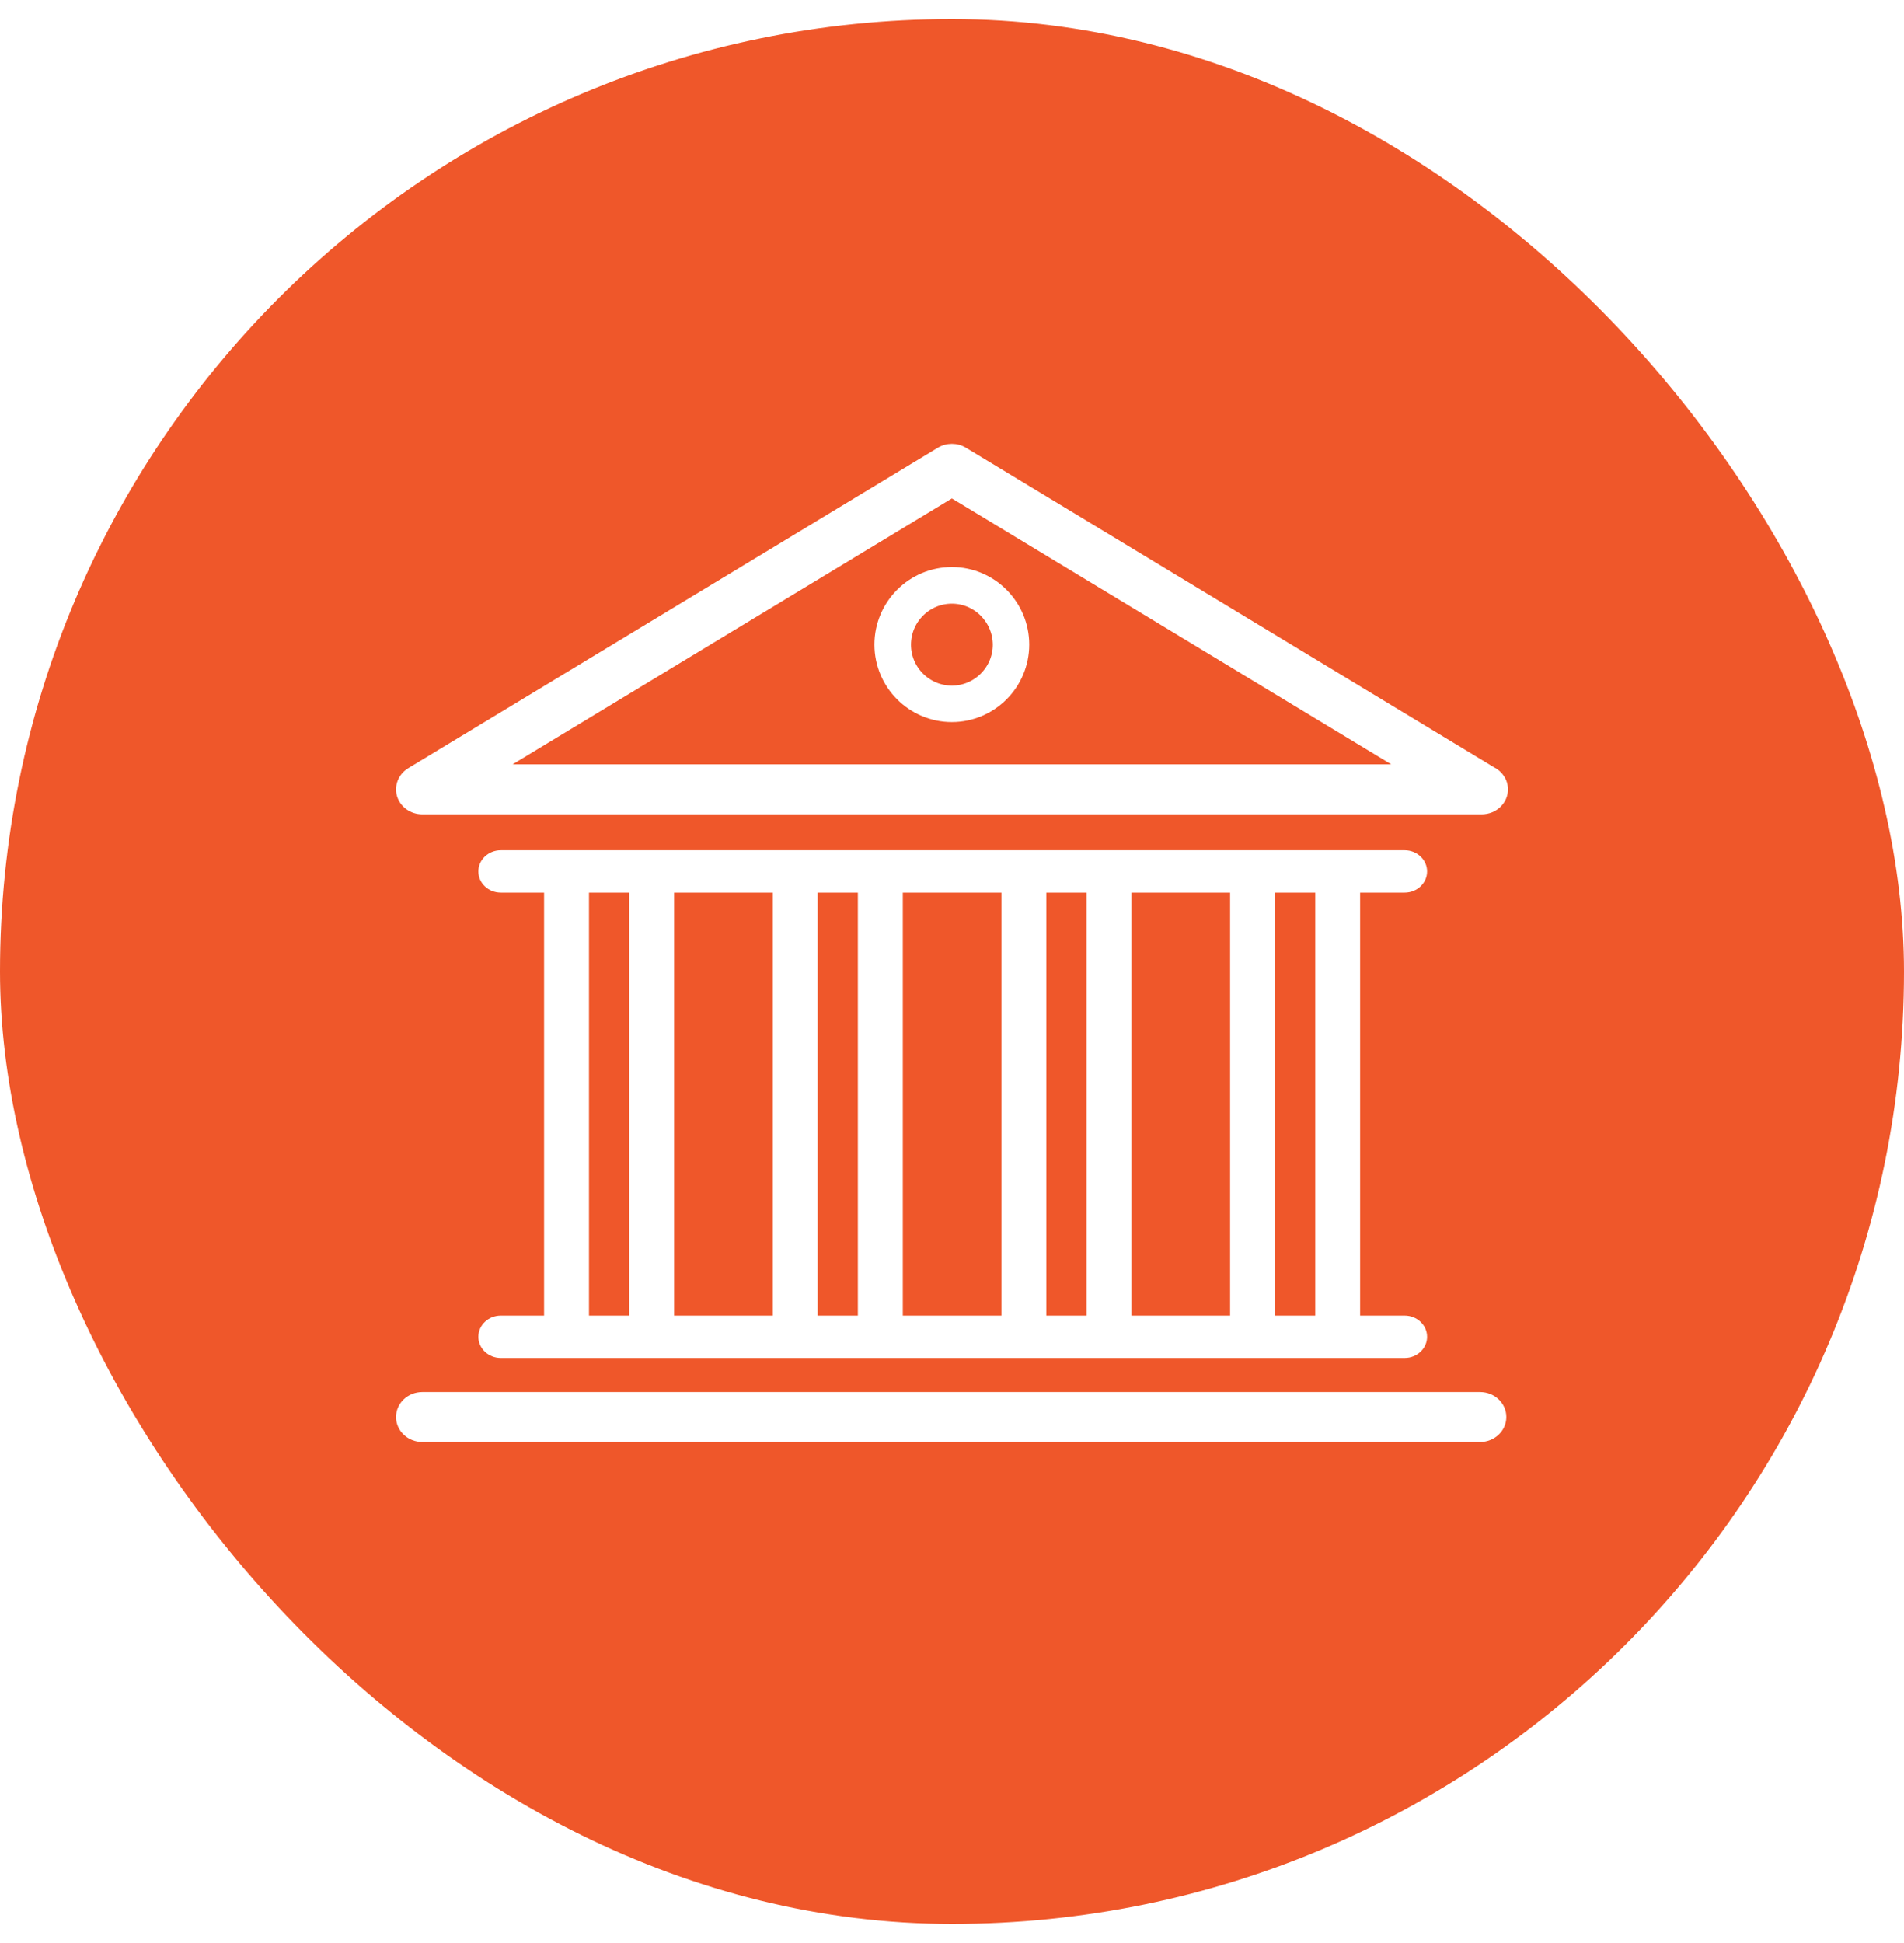
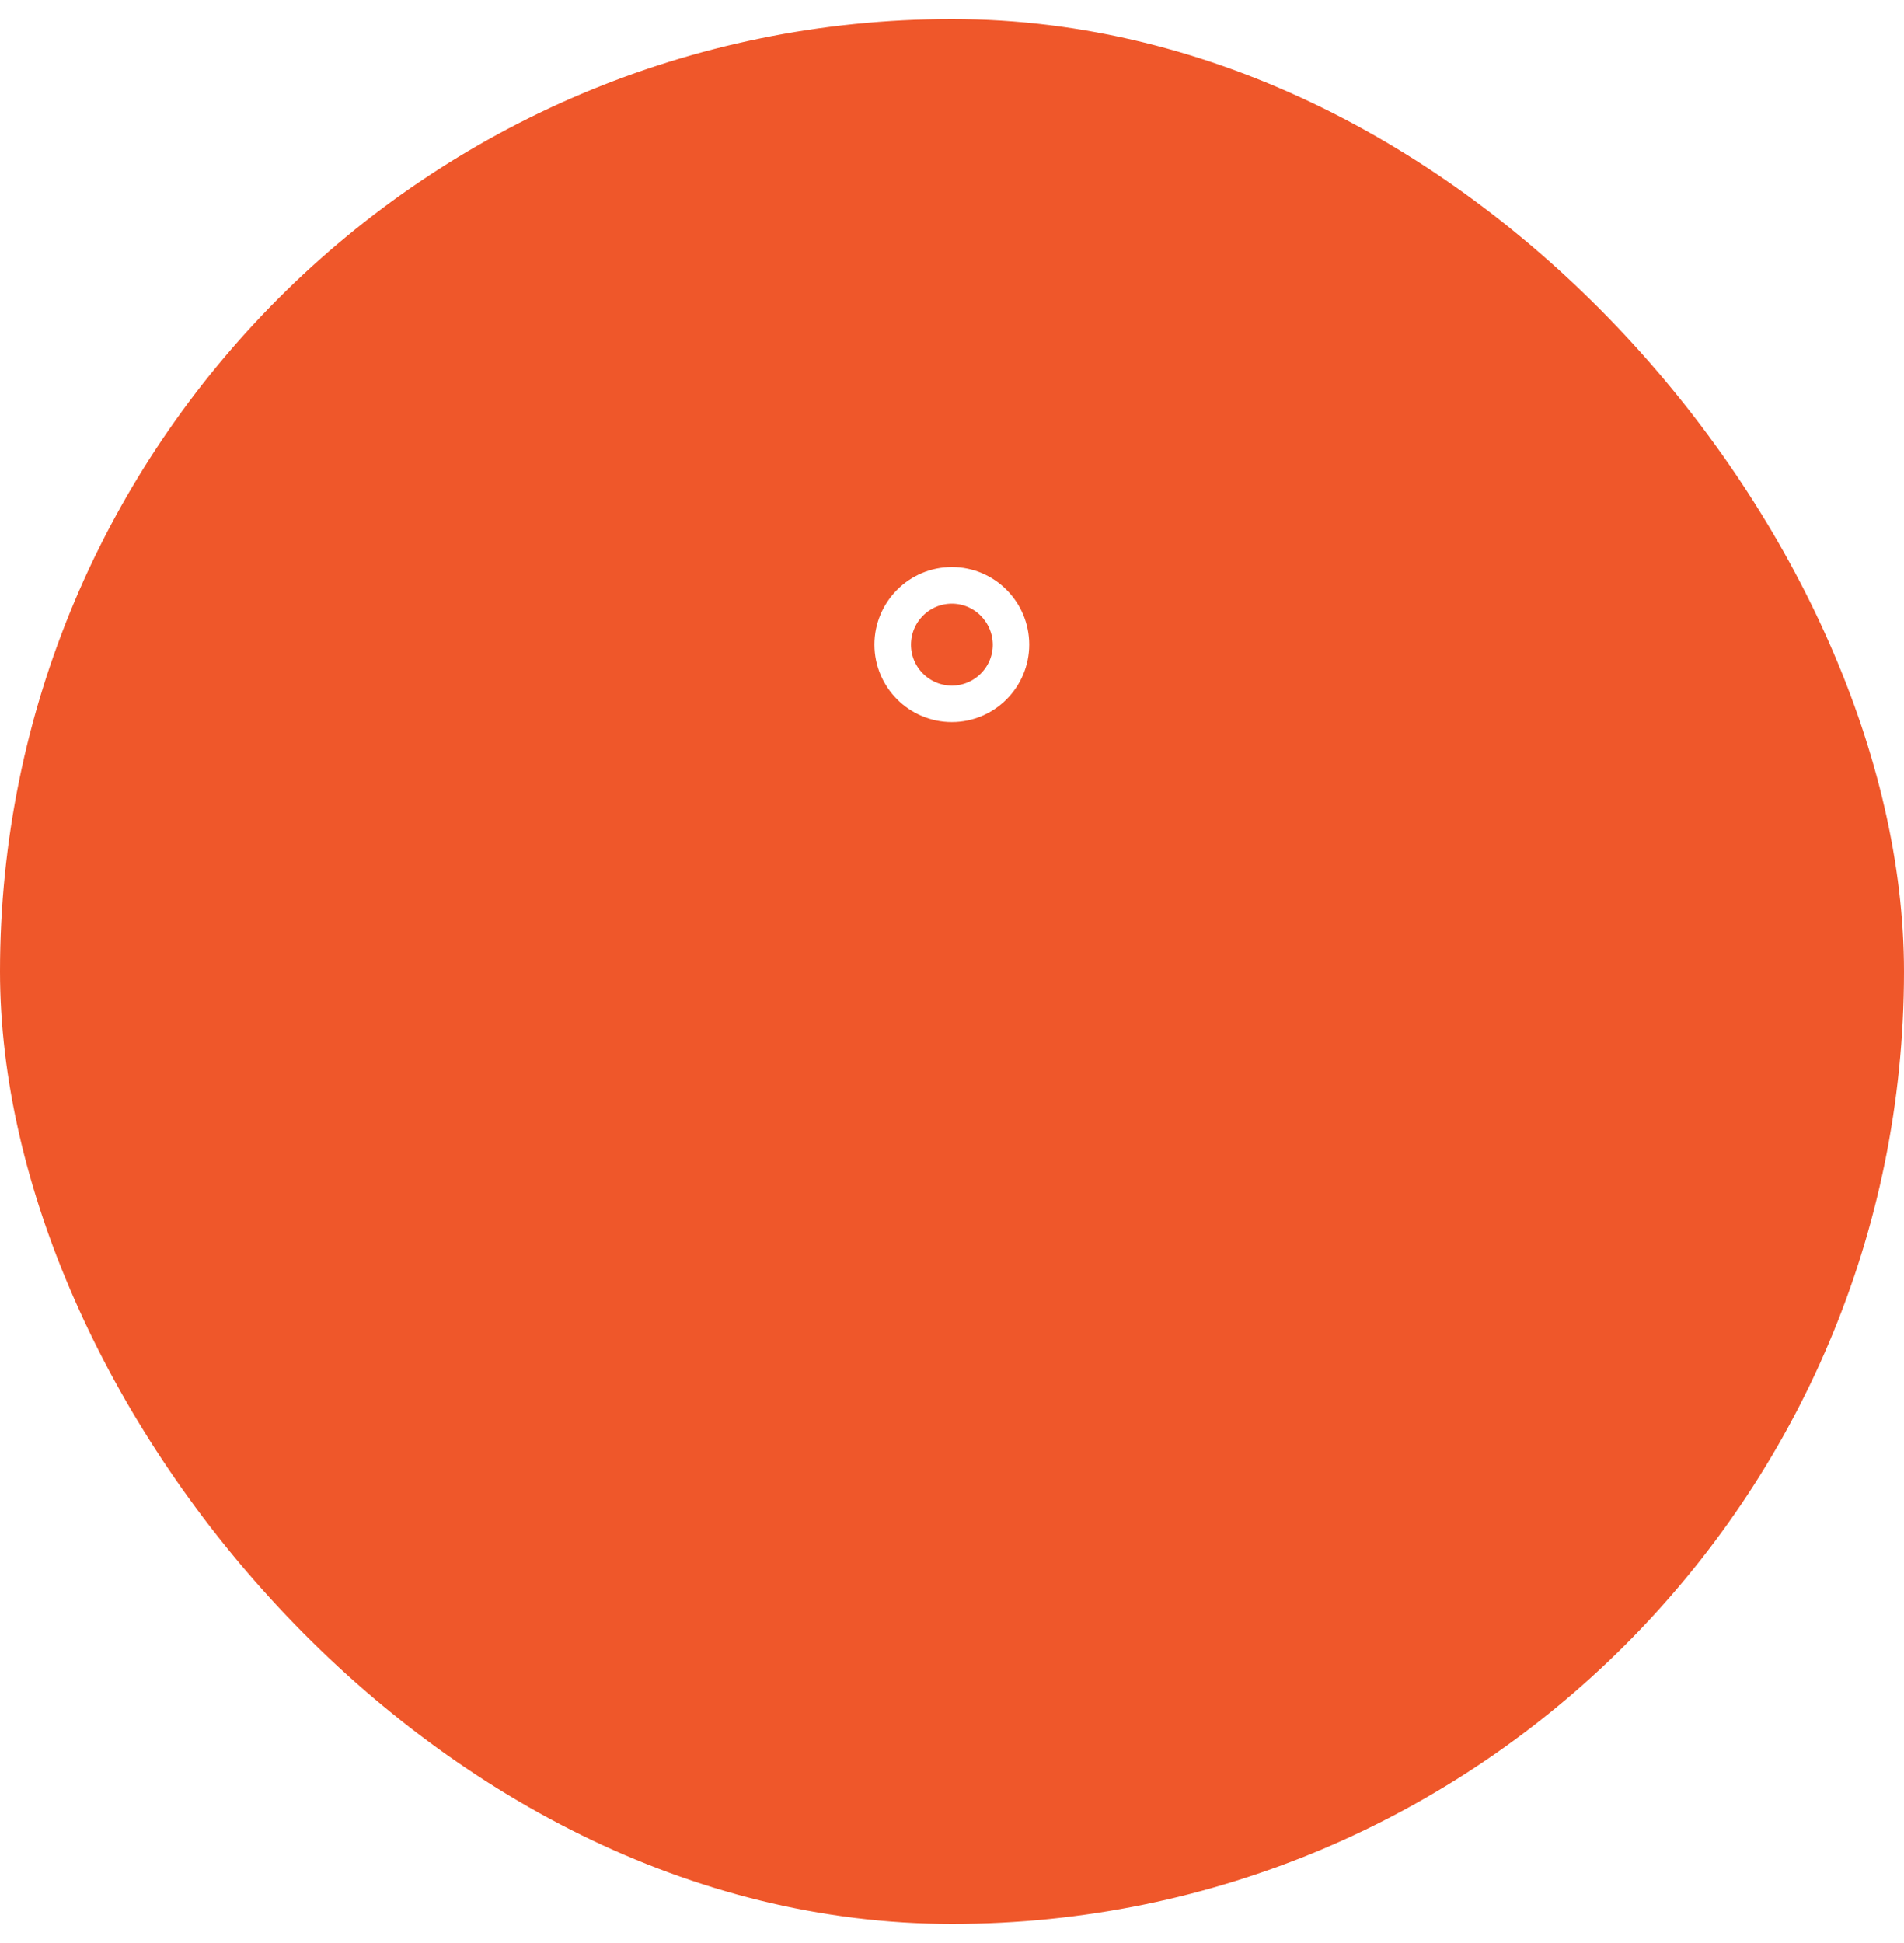
<svg xmlns="http://www.w3.org/2000/svg" width="50" height="51" viewBox="0 0 50 51" fill="none">
  <rect y="0.5" width="50" height="50" rx="25" fill="#EF572A" />
  <g filter="url(#filter0_i_72_2274)">
-     <path d="M25.341 11.295L25.341 11.295C25.131 11.168 24.863 11.168 24.653 11.295L24.653 11.295L10.745 19.707L10.745 19.708C10.507 19.852 10.396 20.13 10.476 20.39L10.476 20.39C10.557 20.649 10.807 20.825 11.089 20.825H38.904H38.904H38.904H38.904H38.904H38.904H38.905H38.905H38.905H38.905H38.905H38.905H38.905H38.905H38.905H38.905H38.905H38.905H38.905H38.905H38.905H38.905H38.905H38.905H38.905H38.905H38.905H38.905H38.905H38.905H38.905H38.905H38.905H38.905H38.905H38.905H38.905H38.905H38.905H38.905H38.906H38.906H38.906H38.906H38.906H38.906H38.906H38.906H38.906H38.906H38.906H38.906H38.906H38.906H38.906H38.906H38.906H38.906H38.906H38.906H38.906H38.906H38.906H38.906H38.906H38.906H38.906H38.906H38.906H38.906H38.906H38.906H38.906H38.906H38.906H38.906H38.906H38.906H38.906H38.907H38.907H38.907H38.907H38.907H38.907H38.907H38.907H38.907H38.907H38.907H38.907H38.907H38.907H38.907H38.907H38.907H38.907H38.907H38.907H38.907H38.907H38.907H38.907H38.907H38.907H38.907H38.907H38.907H38.907H38.907H38.907H38.907H38.907H38.907H38.907H38.907H38.907H38.907H38.907H38.907H38.907H38.907H38.907H38.907H38.907H38.907H38.908H38.908H38.908H38.908H38.908H38.908H38.908H38.908H38.908H38.908H38.908H38.908H38.908H38.908H38.908H38.908H38.908H38.908H38.908H38.908H38.908H38.908H38.908H38.908H38.908H38.908H38.908H38.908H38.908H38.908H38.908H38.908H38.908H38.908H38.908H38.908H38.908H38.908H38.908H38.908H38.908H38.908H38.908H38.908H38.909H38.909H38.909H38.909H38.909H38.909H38.909H38.909H38.909H38.909H38.909H38.909H38.909H38.909H38.909H38.909H38.909H38.909H38.909H38.909H38.909H38.909H38.909H38.909H38.909H38.909H38.909H38.909H38.909H38.909H38.909H38.909H38.909H38.909H38.909H38.909H38.909H38.909H38.909H38.909H38.909H38.909H38.91H38.91H38.91H38.91H38.91H38.91H38.91H38.91H38.91H38.91H38.91H38.91H38.91H38.91H38.91H38.91H38.91H38.91H38.91H38.91H38.91H38.91H38.91H38.91H38.91H38.91H38.91H38.91H38.91H38.91H38.91H38.91H38.91H38.91H38.91H38.91H38.91H38.91H38.91H38.91H38.91H38.91H38.91H38.91H38.91H38.91H38.91C39.261 20.825 39.55 20.556 39.55 20.219C39.55 19.981 39.406 19.776 39.198 19.677L25.341 11.295ZM13.281 19.613L24.997 12.525L36.714 19.613H13.281Z" fill="white" stroke="white" stroke-width="0.1" stroke-linejoin="round" />
    <path d="M24.997 18.203C24.013 18.203 23.213 17.403 23.213 16.419C23.213 15.435 24.013 14.634 24.997 14.634C25.978 14.634 26.778 15.435 26.778 16.419C26.778 17.403 25.978 18.203 24.997 18.203ZM24.997 15.095C24.267 15.095 23.673 15.689 23.673 16.422C23.673 17.152 24.267 17.746 24.997 17.746C25.727 17.746 26.321 17.152 26.321 16.422C26.318 15.689 25.724 15.095 24.997 15.095Z" fill="white" stroke="white" stroke-width="0.5" />
-     <path d="M36.887 22.93C37.212 22.93 37.476 22.681 37.476 22.374C37.476 22.067 37.212 21.818 36.887 21.818H13.151C12.826 21.818 12.562 22.067 12.562 22.374C12.562 22.681 12.826 22.93 13.151 22.93H14.288V34.032H13.151C12.826 34.032 12.562 34.281 12.562 34.588C12.562 34.895 12.826 35.144 13.151 35.144H36.887C37.212 35.144 37.476 34.895 37.476 34.588C37.476 34.281 37.212 34.032 36.887 34.032H35.717V22.93H36.887ZM16.524 34.032H15.467V22.93H16.524V34.032ZM20.293 34.032H17.703V22.93H20.293V34.032ZM22.528 34.032H21.472V22.93H22.528V34.032ZM26.298 34.032H23.708V22.93H26.298V34.032ZM28.533 34.032H27.477V22.93H28.533V34.032ZM32.302 34.032H29.713V22.93H32.303V34.032H32.302ZM34.538 34.032H33.482V22.93H34.538V34.032Z" fill="white" />
-     <path d="M39.507 36.694C39.507 36.356 39.218 36.088 38.867 36.088H11.09C10.74 36.088 10.45 36.356 10.45 36.694C10.45 37.032 10.74 37.3 11.09 37.3H38.867C39.218 37.3 39.507 37.031 39.507 36.694Z" fill="white" stroke="white" stroke-width="0.1" stroke-linejoin="round" />
  </g>
  <defs>
    <filter id="filter0_i_72_2274" x="10.4" y="11.15" width="29.199" height="26.7" filterUnits="userSpaceOnUse" color-interpolation-filters="sRGB">
      <feFlood flood-opacity="0" result="BackgroundImageFix" />
      <feBlend mode="normal" in="SourceGraphic" in2="BackgroundImageFix" result="shape" />
      <feColorMatrix in="SourceAlpha" type="matrix" values="0 0 0 0 0 0 0 0 0 0 0 0 0 0 0 0 0 0 127 0" result="hardAlpha" />
      <feOffset dy="0.5" />
      <feGaussianBlur stdDeviation="0.25" />
      <feComposite in2="hardAlpha" operator="arithmetic" k2="-1" k3="1" />
      <feColorMatrix type="matrix" values="0 0 0 0 0.329 0 0 0 0 0.119 0 0 0 0 0.056 0 0 0 0.2 0" />
      <feBlend mode="normal" in2="shape" result="effect1_innerShadow_72_2274" />
    </filter>
  </defs>
</svg>